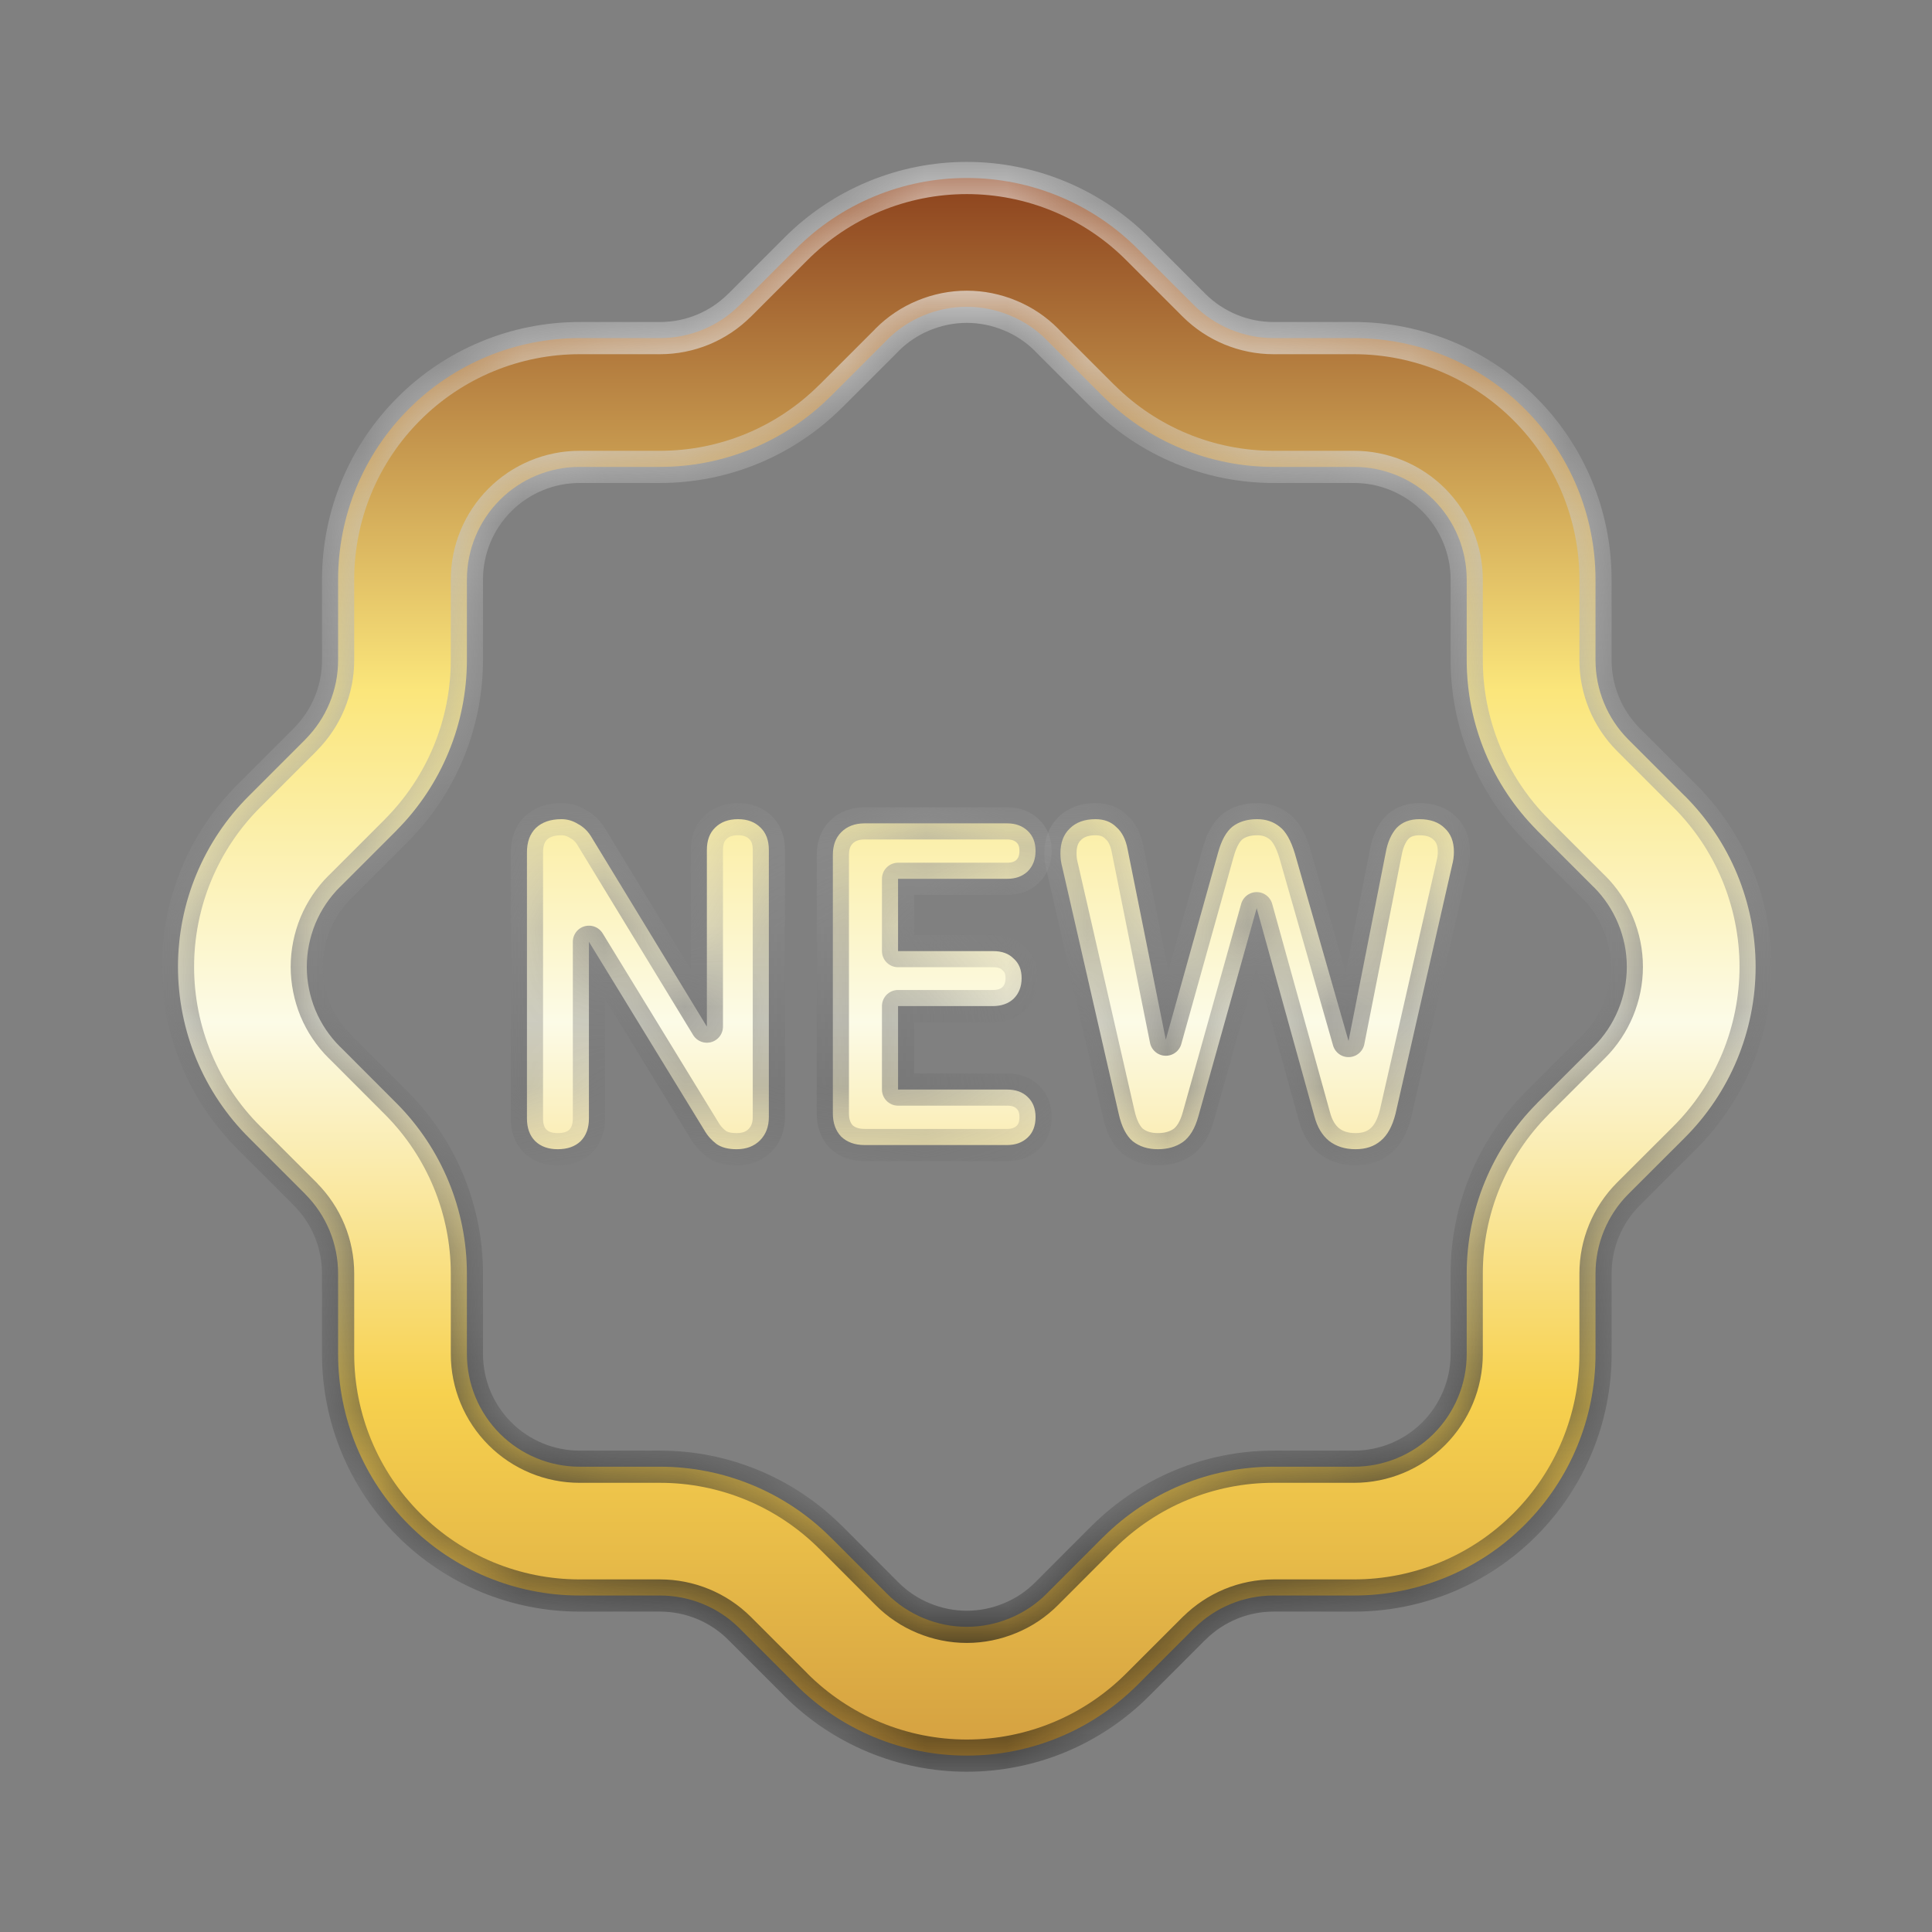
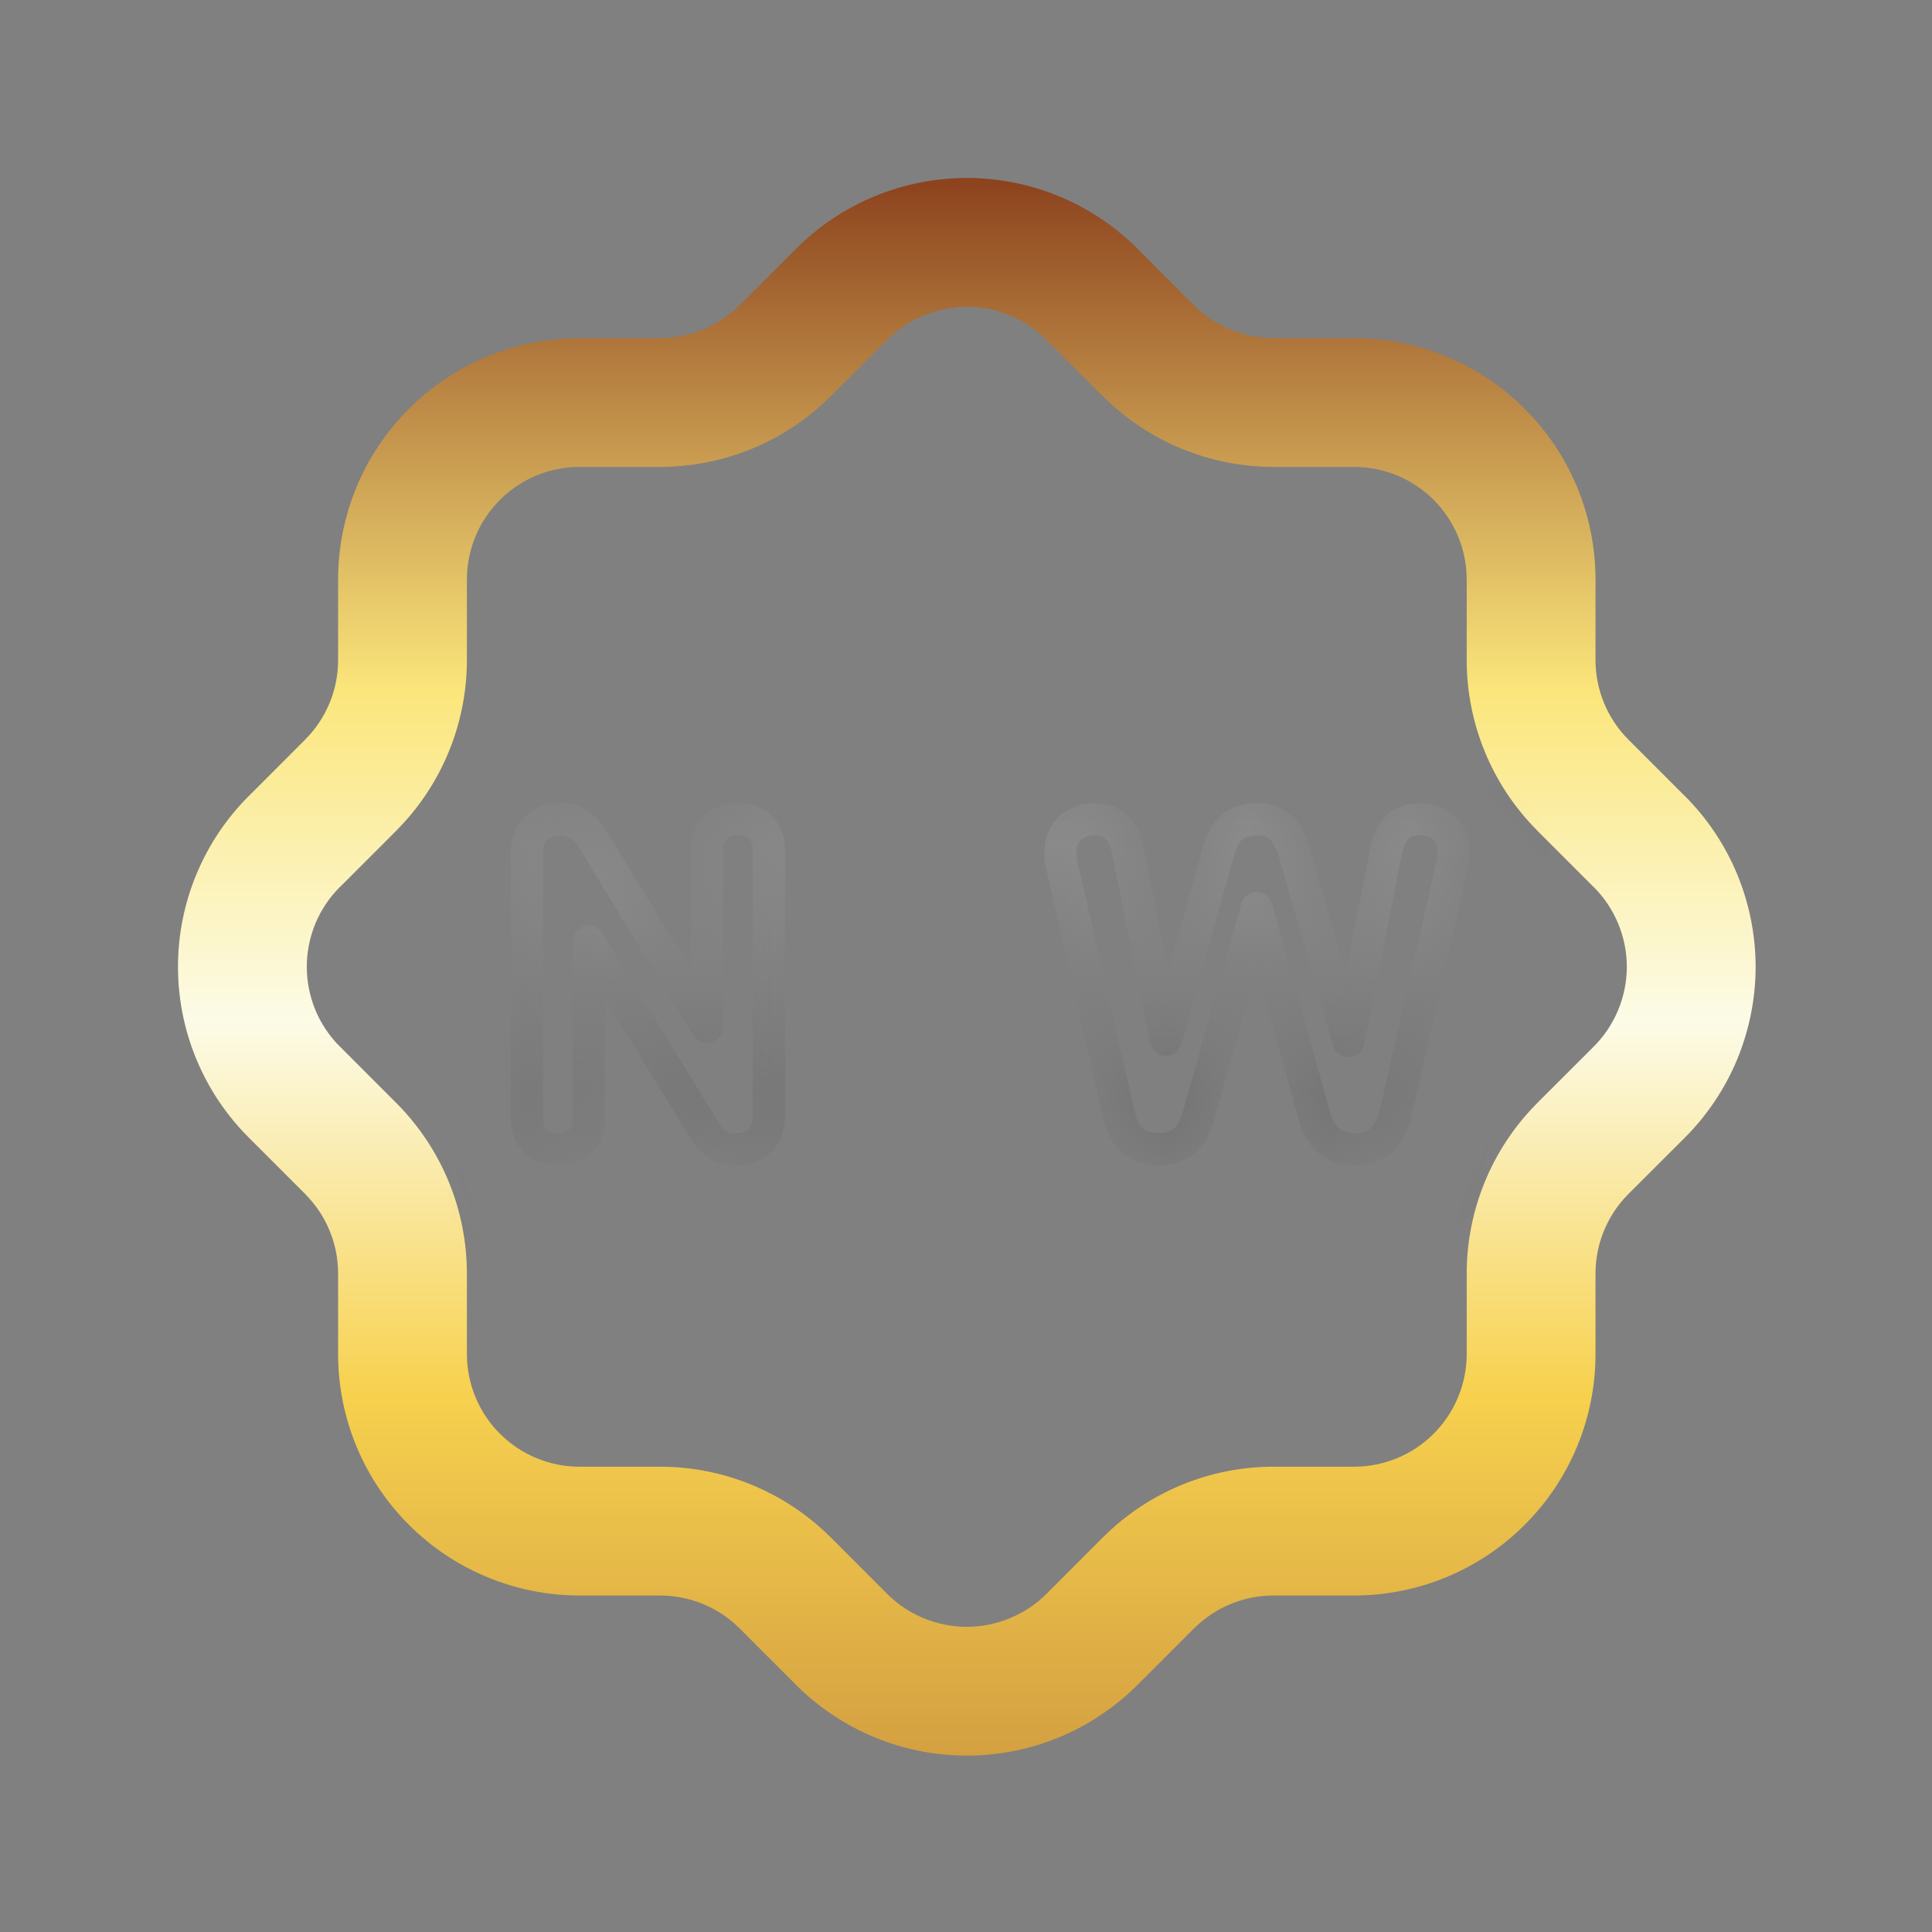
<svg xmlns="http://www.w3.org/2000/svg" width="24" height="24" viewBox="0 0 24 24" fill="none">
  <rect x="0" y="0" width="24" height="24" fill="#808080" stroke="none" />
  <mask id="path-1-inside-1_6_235" fill="white">
    <path d="M14.384 14.276C14.26 14.276 14.156 14.243 14.071 14.177C13.99 14.108 13.932 13.994 13.897 13.836L13.197 10.778C13.189 10.748 13.183 10.719 13.179 10.692C13.175 10.661 13.173 10.63 13.173 10.599C13.173 10.468 13.212 10.365 13.289 10.292C13.366 10.215 13.473 10.176 13.608 10.176C13.716 10.176 13.803 10.209 13.868 10.275C13.938 10.336 13.984 10.427 14.007 10.547L14.482 12.915L15.131 10.593C15.173 10.439 15.233 10.331 15.31 10.269C15.391 10.207 15.493 10.176 15.617 10.176C15.725 10.176 15.818 10.207 15.895 10.269C15.972 10.327 16.036 10.439 16.086 10.605L16.752 12.932L17.215 10.587C17.238 10.46 17.283 10.36 17.348 10.286C17.418 10.213 17.512 10.176 17.632 10.176C17.767 10.176 17.871 10.213 17.945 10.286C18.022 10.356 18.061 10.454 18.061 10.582C18.061 10.609 18.059 10.638 18.055 10.668C18.051 10.695 18.045 10.724 18.037 10.755L17.337 13.83C17.298 13.988 17.236 14.102 17.151 14.172C17.07 14.241 16.966 14.276 16.839 14.276C16.707 14.276 16.598 14.241 16.509 14.172C16.424 14.102 16.364 14.002 16.329 13.871L15.611 11.282L14.887 13.865C14.845 14.019 14.779 14.127 14.691 14.189C14.606 14.247 14.503 14.276 14.384 14.276Z" />
    <path d="M10.739 10.228H12.511C12.616 10.228 12.7 10.259 12.766 10.321C12.832 10.383 12.864 10.466 12.864 10.57C12.864 10.674 12.832 10.759 12.766 10.825C12.7 10.887 12.616 10.917 12.511 10.917H11.156V11.815H12.338C12.446 11.815 12.531 11.846 12.592 11.908C12.658 11.966 12.691 12.047 12.691 12.151C12.691 12.255 12.658 12.34 12.592 12.406C12.527 12.467 12.44 12.498 12.332 12.498H11.156V13.535H12.511C12.619 13.535 12.704 13.566 12.766 13.627C12.832 13.689 12.864 13.772 12.864 13.876C12.864 13.984 12.832 14.069 12.766 14.131C12.7 14.193 12.616 14.224 12.511 14.224H10.739C10.62 14.224 10.523 14.189 10.45 14.12C10.38 14.046 10.346 13.95 10.346 13.83V10.622C10.346 10.502 10.38 10.408 10.45 10.338C10.523 10.265 10.62 10.228 10.739 10.228Z" />
    <path d="M8.781 10.558C8.781 10.439 8.816 10.346 8.885 10.28C8.955 10.211 9.049 10.176 9.169 10.176C9.285 10.176 9.377 10.211 9.447 10.28C9.516 10.346 9.551 10.439 9.551 10.558V13.876C9.551 13.996 9.514 14.092 9.441 14.166C9.368 14.239 9.271 14.276 9.151 14.276C9.047 14.276 8.964 14.255 8.902 14.212C8.841 14.166 8.79 14.11 8.752 14.044L7.316 11.699V13.894C7.316 14.013 7.281 14.108 7.212 14.177C7.142 14.243 7.048 14.276 6.928 14.276C6.812 14.276 6.719 14.243 6.65 14.177C6.58 14.108 6.546 14.013 6.546 13.894V10.587C6.546 10.46 6.582 10.36 6.656 10.286C6.733 10.213 6.839 10.176 6.974 10.176C7.048 10.176 7.115 10.196 7.177 10.234C7.243 10.269 7.297 10.319 7.339 10.385L8.781 12.753V10.558Z" />
-     <path fill-rule="evenodd" clip-rule="evenodd" d="M12.01 3.811C11.825 3.811 11.643 3.848 11.472 3.919C11.302 3.989 11.147 4.093 11.017 4.224L11.016 4.226L10.316 4.926L10.314 4.927C9.752 5.486 8.993 5.8 8.2 5.8H7.2C6.829 5.8 6.473 5.947 6.21 6.21C5.947 6.473 5.8 6.829 5.8 7.2V8.2C5.799 8.992 5.486 9.752 4.927 10.314L4.926 10.316L4.226 11.016L4.224 11.017C4.093 11.147 3.989 11.302 3.918 11.472C3.848 11.643 3.811 11.825 3.811 12.01C3.811 12.194 3.848 12.377 3.918 12.548C3.989 12.718 4.093 12.873 4.224 13.003L4.226 13.004L4.927 13.706C5.486 14.268 5.799 15.027 5.8 15.819V16.82C5.8 17.191 5.947 17.547 6.21 17.81C6.473 18.073 6.829 18.22 7.2 18.22H8.2C8.992 18.22 9.752 18.534 10.314 19.093L10.316 19.094L11.017 19.796C11.147 19.927 11.302 20.031 11.472 20.101C11.643 20.172 11.825 20.209 12.01 20.209C12.194 20.209 12.377 20.172 12.547 20.101C12.718 20.031 12.873 19.927 13.003 19.796L13.704 19.094L13.706 19.093C14.268 18.534 15.027 18.22 15.819 18.22H16.82C17.191 18.22 17.547 18.073 17.81 17.81C18.072 17.547 18.22 17.191 18.22 16.82V15.82C18.22 15.028 18.534 14.268 19.093 13.706L19.094 13.704L19.796 13.003C19.927 12.873 20.03 12.718 20.101 12.548C20.172 12.377 20.209 12.194 20.209 12.01C20.209 11.825 20.172 11.643 20.101 11.472C20.03 11.302 19.927 11.147 19.796 11.017L19.794 11.016L19.094 10.316L19.093 10.314C18.534 9.752 18.22 8.991 18.22 8.2V7.2C18.22 6.829 18.072 6.473 17.81 6.21C17.547 5.947 17.191 5.8 16.82 5.8H15.82C15.028 5.8 14.268 5.486 13.706 4.927L13.704 4.926L13.004 4.226L13.003 4.224C12.873 4.093 12.718 3.989 12.547 3.919C12.377 3.848 12.194 3.811 12.01 3.811ZM10.858 2.441C11.223 2.289 11.614 2.211 12.01 2.211C12.405 2.211 12.797 2.289 13.162 2.441C13.527 2.593 13.858 2.815 14.136 3.095L14.137 3.096L14.834 3.793C15.096 4.053 15.452 4.2 15.82 4.2H16.82C17.616 4.2 18.379 4.516 18.941 5.079C19.504 5.641 19.82 6.404 19.82 7.2V8.2C19.82 8.568 19.966 8.923 20.226 9.185L20.924 9.883L20.925 9.883C21.205 10.162 21.427 10.493 21.579 10.858C21.73 11.223 21.809 11.615 21.809 12.01C21.809 12.405 21.73 12.797 21.579 13.162C21.427 13.527 21.205 13.858 20.925 14.137L20.227 14.834L20.226 14.835C19.966 15.097 19.82 15.451 19.82 15.82V16.82C19.82 17.616 19.504 18.379 18.941 18.941C18.379 19.504 17.616 19.82 16.82 19.82H15.82C15.451 19.82 15.097 19.966 14.835 20.227L14.834 20.227L14.137 20.924C13.858 21.204 13.527 21.427 13.162 21.579C12.797 21.731 12.405 21.809 12.01 21.809C11.614 21.809 11.223 21.731 10.858 21.579C10.493 21.427 10.162 21.205 9.883 20.925L9.883 20.924L9.186 20.227L9.185 20.226C8.923 19.966 8.569 19.82 8.199 19.82H7.2C6.404 19.82 5.641 19.504 5.079 18.941C4.516 18.379 4.2 17.616 4.2 16.82L4.2 15.82C4.2 15.451 4.054 15.097 3.793 14.835L3.793 14.834L3.096 14.137L3.095 14.136C2.815 13.858 2.593 13.527 2.441 13.162C2.289 12.797 2.211 12.405 2.211 12.01C2.211 11.615 2.289 11.223 2.441 10.858C2.593 10.493 2.815 10.162 3.095 9.884L3.096 9.883L3.793 9.186L3.793 9.185C4.054 8.923 4.2 8.569 4.2 8.2V7.2C4.2 6.404 4.516 5.641 5.079 5.079C5.641 4.516 6.404 4.2 7.2 4.2L8.199 4.2C8.569 4.2 8.923 4.054 9.185 3.793L9.186 3.793L9.883 3.096L9.884 3.095C10.162 2.815 10.493 2.593 10.858 2.441Z" />
  </mask>
-   <path d="M14.384 14.276C14.26 14.276 14.156 14.243 14.071 14.177C13.99 14.108 13.932 13.994 13.897 13.836L13.197 10.778C13.189 10.748 13.183 10.719 13.179 10.692C13.175 10.661 13.173 10.63 13.173 10.599C13.173 10.468 13.212 10.365 13.289 10.292C13.366 10.215 13.473 10.176 13.608 10.176C13.716 10.176 13.803 10.209 13.868 10.275C13.938 10.336 13.984 10.427 14.007 10.547L14.482 12.915L15.131 10.593C15.173 10.439 15.233 10.331 15.31 10.269C15.391 10.207 15.493 10.176 15.617 10.176C15.725 10.176 15.818 10.207 15.895 10.269C15.972 10.327 16.036 10.439 16.086 10.605L16.752 12.932L17.215 10.587C17.238 10.46 17.283 10.36 17.348 10.286C17.418 10.213 17.512 10.176 17.632 10.176C17.767 10.176 17.871 10.213 17.945 10.286C18.022 10.356 18.061 10.454 18.061 10.582C18.061 10.609 18.059 10.638 18.055 10.668C18.051 10.695 18.045 10.724 18.037 10.755L17.337 13.83C17.298 13.988 17.236 14.102 17.151 14.172C17.07 14.241 16.966 14.276 16.839 14.276C16.707 14.276 16.598 14.241 16.509 14.172C16.424 14.102 16.364 14.002 16.329 13.871L15.611 11.282L14.887 13.865C14.845 14.019 14.779 14.127 14.691 14.189C14.606 14.247 14.503 14.276 14.384 14.276Z" fill="url(#paint0_linear_6_235)" />
-   <path d="M10.739 10.228H12.511C12.616 10.228 12.7 10.259 12.766 10.321C12.832 10.383 12.864 10.466 12.864 10.57C12.864 10.674 12.832 10.759 12.766 10.825C12.7 10.887 12.616 10.917 12.511 10.917H11.156V11.815H12.338C12.446 11.815 12.531 11.846 12.592 11.908C12.658 11.966 12.691 12.047 12.691 12.151C12.691 12.255 12.658 12.34 12.592 12.406C12.527 12.467 12.44 12.498 12.332 12.498H11.156V13.535H12.511C12.619 13.535 12.704 13.566 12.766 13.627C12.832 13.689 12.864 13.772 12.864 13.876C12.864 13.984 12.832 14.069 12.766 14.131C12.7 14.193 12.616 14.224 12.511 14.224H10.739C10.62 14.224 10.523 14.189 10.45 14.12C10.38 14.046 10.346 13.95 10.346 13.83V10.622C10.346 10.502 10.38 10.408 10.45 10.338C10.523 10.265 10.62 10.228 10.739 10.228Z" fill="url(#paint1_linear_6_235)" />
-   <path d="M8.781 10.558C8.781 10.439 8.816 10.346 8.885 10.28C8.955 10.211 9.049 10.176 9.169 10.176C9.285 10.176 9.377 10.211 9.447 10.28C9.516 10.346 9.551 10.439 9.551 10.558V13.876C9.551 13.996 9.514 14.092 9.441 14.166C9.368 14.239 9.271 14.276 9.151 14.276C9.047 14.276 8.964 14.255 8.902 14.212C8.841 14.166 8.79 14.11 8.752 14.044L7.316 11.699V13.894C7.316 14.013 7.281 14.108 7.212 14.177C7.142 14.243 7.048 14.276 6.928 14.276C6.812 14.276 6.719 14.243 6.65 14.177C6.58 14.108 6.546 14.013 6.546 13.894V10.587C6.546 10.46 6.582 10.36 6.656 10.286C6.733 10.213 6.839 10.176 6.974 10.176C7.048 10.176 7.115 10.196 7.177 10.234C7.243 10.269 7.297 10.319 7.339 10.385L8.781 12.753V10.558Z" fill="url(#paint2_linear_6_235)" />
  <path fill-rule="evenodd" clip-rule="evenodd" d="M12.01 3.811C11.825 3.811 11.643 3.848 11.472 3.919C11.302 3.989 11.147 4.093 11.017 4.224L11.016 4.226L10.316 4.926L10.314 4.927C9.752 5.486 8.993 5.8 8.2 5.8H7.2C6.829 5.8 6.473 5.947 6.21 6.21C5.947 6.473 5.8 6.829 5.8 7.2V8.2C5.799 8.992 5.486 9.752 4.927 10.314L4.926 10.316L4.226 11.016L4.224 11.017C4.093 11.147 3.989 11.302 3.918 11.472C3.848 11.643 3.811 11.825 3.811 12.01C3.811 12.194 3.848 12.377 3.918 12.548C3.989 12.718 4.093 12.873 4.224 13.003L4.226 13.004L4.927 13.706C5.486 14.268 5.799 15.027 5.8 15.819V16.82C5.8 17.191 5.947 17.547 6.21 17.81C6.473 18.073 6.829 18.22 7.2 18.22H8.2C8.992 18.22 9.752 18.534 10.314 19.093L10.316 19.094L11.017 19.796C11.147 19.927 11.302 20.031 11.472 20.101C11.643 20.172 11.825 20.209 12.01 20.209C12.194 20.209 12.377 20.172 12.547 20.101C12.718 20.031 12.873 19.927 13.003 19.796L13.704 19.094L13.706 19.093C14.268 18.534 15.027 18.22 15.819 18.22H16.82C17.191 18.22 17.547 18.073 17.81 17.81C18.072 17.547 18.22 17.191 18.22 16.82V15.82C18.22 15.028 18.534 14.268 19.093 13.706L19.094 13.704L19.796 13.003C19.927 12.873 20.03 12.718 20.101 12.548C20.172 12.377 20.209 12.194 20.209 12.01C20.209 11.825 20.172 11.643 20.101 11.472C20.03 11.302 19.927 11.147 19.796 11.017L19.794 11.016L19.094 10.316L19.093 10.314C18.534 9.752 18.22 8.991 18.22 8.2V7.2C18.22 6.829 18.072 6.473 17.81 6.21C17.547 5.947 17.191 5.8 16.82 5.8H15.82C15.028 5.8 14.268 5.486 13.706 4.927L13.704 4.926L13.004 4.226L13.003 4.224C12.873 4.093 12.718 3.989 12.547 3.919C12.377 3.848 12.194 3.811 12.01 3.811ZM10.858 2.441C11.223 2.289 11.614 2.211 12.01 2.211C12.405 2.211 12.797 2.289 13.162 2.441C13.527 2.593 13.858 2.815 14.136 3.095L14.137 3.096L14.834 3.793C15.096 4.053 15.452 4.2 15.82 4.2H16.82C17.616 4.2 18.379 4.516 18.941 5.079C19.504 5.641 19.82 6.404 19.82 7.2V8.2C19.82 8.568 19.966 8.923 20.226 9.185L20.924 9.883L20.925 9.883C21.205 10.162 21.427 10.493 21.579 10.858C21.73 11.223 21.809 11.615 21.809 12.01C21.809 12.405 21.73 12.797 21.579 13.162C21.427 13.527 21.205 13.858 20.925 14.137L20.227 14.834L20.226 14.835C19.966 15.097 19.82 15.451 19.82 15.82V16.82C19.82 17.616 19.504 18.379 18.941 18.941C18.379 19.504 17.616 19.82 16.82 19.82H15.82C15.451 19.82 15.097 19.966 14.835 20.227L14.834 20.227L14.137 20.924C13.858 21.204 13.527 21.427 13.162 21.579C12.797 21.731 12.405 21.809 12.01 21.809C11.614 21.809 11.223 21.731 10.858 21.579C10.493 21.427 10.162 21.205 9.883 20.925L9.883 20.924L9.186 20.227L9.185 20.226C8.923 19.966 8.569 19.82 8.199 19.82H7.2C6.404 19.82 5.641 19.504 5.079 18.941C4.516 18.379 4.2 17.616 4.2 16.82L4.2 15.82C4.2 15.451 4.054 15.097 3.793 14.835L3.793 14.834L3.096 14.137L3.095 14.136C2.815 13.858 2.593 13.527 2.441 13.162C2.289 12.797 2.211 12.405 2.211 12.01C2.211 11.615 2.289 11.223 2.441 10.858C2.593 10.493 2.815 10.162 3.095 9.884L3.096 9.883L3.793 9.186L3.793 9.185C4.054 8.923 4.2 8.569 4.2 8.2V7.2C4.2 6.404 4.516 5.641 5.079 5.079C5.641 4.516 6.404 4.2 7.2 4.2L8.199 4.2C8.569 4.2 8.923 4.054 9.185 3.793L9.186 3.793L9.883 3.096L9.884 3.095C10.162 2.815 10.493 2.593 10.858 2.441Z" fill="url(#paint3_linear_6_235)" />
  <path d="M14.384 14.276C14.26 14.276 14.156 14.243 14.071 14.177C13.99 14.108 13.932 13.994 13.897 13.836L13.197 10.778C13.189 10.748 13.183 10.719 13.179 10.692C13.175 10.661 13.173 10.63 13.173 10.599C13.173 10.468 13.212 10.365 13.289 10.292C13.366 10.215 13.473 10.176 13.608 10.176C13.716 10.176 13.803 10.209 13.868 10.275C13.938 10.336 13.984 10.427 14.007 10.547L14.482 12.915L15.131 10.593C15.173 10.439 15.233 10.331 15.31 10.269C15.391 10.207 15.493 10.176 15.617 10.176C15.725 10.176 15.818 10.207 15.895 10.269C15.972 10.327 16.036 10.439 16.086 10.605L16.752 12.932L17.215 10.587C17.238 10.46 17.283 10.36 17.348 10.286C17.418 10.213 17.512 10.176 17.632 10.176C17.767 10.176 17.871 10.213 17.945 10.286C18.022 10.356 18.061 10.454 18.061 10.582C18.061 10.609 18.059 10.638 18.055 10.668C18.051 10.695 18.045 10.724 18.037 10.755L17.337 13.83C17.298 13.988 17.236 14.102 17.151 14.172C17.07 14.241 16.966 14.276 16.839 14.276C16.707 14.276 16.598 14.241 16.509 14.172C16.424 14.102 16.364 14.002 16.329 13.871L15.611 11.282L14.887 13.865C14.845 14.019 14.779 14.127 14.691 14.189C14.606 14.247 14.503 14.276 14.384 14.276Z" stroke="url(#paint4_linear_6_235)" stroke-opacity="0.8" stroke-width="0.4" stroke-linecap="round" stroke-linejoin="round" style="mix-blend-mode:soft-light" mask="url(#path-1-inside-1_6_235)" />
-   <path d="M10.739 10.228H12.511C12.616 10.228 12.7 10.259 12.766 10.321C12.832 10.383 12.864 10.466 12.864 10.57C12.864 10.674 12.832 10.759 12.766 10.825C12.7 10.887 12.616 10.917 12.511 10.917H11.156V11.815H12.338C12.446 11.815 12.531 11.846 12.592 11.908C12.658 11.966 12.691 12.047 12.691 12.151C12.691 12.255 12.658 12.34 12.592 12.406C12.527 12.467 12.44 12.498 12.332 12.498H11.156V13.535H12.511C12.619 13.535 12.704 13.566 12.766 13.627C12.832 13.689 12.864 13.772 12.864 13.876C12.864 13.984 12.832 14.069 12.766 14.131C12.7 14.193 12.616 14.224 12.511 14.224H10.739C10.62 14.224 10.523 14.189 10.45 14.12C10.38 14.046 10.346 13.95 10.346 13.83V10.622C10.346 10.502 10.38 10.408 10.45 10.338C10.523 10.265 10.62 10.228 10.739 10.228Z" stroke="url(#paint5_linear_6_235)" stroke-opacity="0.8" stroke-width="0.4" stroke-linecap="round" stroke-linejoin="round" style="mix-blend-mode:soft-light" mask="url(#path-1-inside-1_6_235)" />
  <path d="M8.781 10.558C8.781 10.439 8.816 10.346 8.885 10.28C8.955 10.211 9.049 10.176 9.169 10.176C9.285 10.176 9.377 10.211 9.447 10.28C9.516 10.346 9.551 10.439 9.551 10.558V13.876C9.551 13.996 9.514 14.092 9.441 14.166C9.368 14.239 9.271 14.276 9.151 14.276C9.047 14.276 8.964 14.255 8.902 14.212C8.841 14.166 8.79 14.11 8.752 14.044L7.316 11.699V13.894C7.316 14.013 7.281 14.108 7.212 14.177C7.142 14.243 7.048 14.276 6.928 14.276C6.812 14.276 6.719 14.243 6.65 14.177C6.58 14.108 6.546 14.013 6.546 13.894V10.587C6.546 10.46 6.582 10.36 6.656 10.286C6.733 10.213 6.839 10.176 6.974 10.176C7.048 10.176 7.115 10.196 7.177 10.234C7.243 10.269 7.297 10.319 7.339 10.385L8.781 12.753V10.558Z" stroke="url(#paint6_linear_6_235)" stroke-opacity="0.8" stroke-width="0.4" stroke-linecap="round" stroke-linejoin="round" style="mix-blend-mode:soft-light" mask="url(#path-1-inside-1_6_235)" />
-   <path fill-rule="evenodd" clip-rule="evenodd" d="M12.01 3.811C11.825 3.811 11.643 3.848 11.472 3.919C11.302 3.989 11.147 4.093 11.017 4.224L11.016 4.226L10.316 4.926L10.314 4.927C9.752 5.486 8.993 5.8 8.2 5.8H7.2C6.829 5.8 6.473 5.947 6.21 6.21C5.947 6.473 5.8 6.829 5.8 7.2V8.2C5.799 8.992 5.486 9.752 4.927 10.314L4.926 10.316L4.226 11.016L4.224 11.017C4.093 11.147 3.989 11.302 3.918 11.472C3.848 11.643 3.811 11.825 3.811 12.01C3.811 12.194 3.848 12.377 3.918 12.548C3.989 12.718 4.093 12.873 4.224 13.003L4.226 13.004L4.927 13.706C5.486 14.268 5.799 15.027 5.8 15.819V16.82C5.8 17.191 5.947 17.547 6.21 17.81C6.473 18.073 6.829 18.22 7.2 18.22H8.2C8.992 18.22 9.752 18.534 10.314 19.093L10.316 19.094L11.017 19.796C11.147 19.927 11.302 20.031 11.472 20.101C11.643 20.172 11.825 20.209 12.01 20.209C12.194 20.209 12.377 20.172 12.547 20.101C12.718 20.031 12.873 19.927 13.003 19.796L13.704 19.094L13.706 19.093C14.268 18.534 15.027 18.22 15.819 18.22H16.82C17.191 18.22 17.547 18.073 17.81 17.81C18.072 17.547 18.22 17.191 18.22 16.82V15.82C18.22 15.028 18.534 14.268 19.093 13.706L19.094 13.704L19.796 13.003C19.927 12.873 20.03 12.718 20.101 12.548C20.172 12.377 20.209 12.194 20.209 12.01C20.209 11.825 20.172 11.643 20.101 11.472C20.03 11.302 19.927 11.147 19.796 11.017L19.794 11.016L19.094 10.316L19.093 10.314C18.534 9.752 18.22 8.991 18.22 8.2V7.2C18.22 6.829 18.072 6.473 17.81 6.21C17.547 5.947 17.191 5.8 16.82 5.8H15.82C15.028 5.8 14.268 5.486 13.706 4.927L13.704 4.926L13.004 4.226L13.003 4.224C12.873 4.093 12.718 3.989 12.547 3.919C12.377 3.848 12.194 3.811 12.01 3.811ZM10.858 2.441C11.223 2.289 11.614 2.211 12.01 2.211C12.405 2.211 12.797 2.289 13.162 2.441C13.527 2.593 13.858 2.815 14.136 3.095L14.137 3.096L14.834 3.793C15.096 4.053 15.452 4.2 15.82 4.2H16.82C17.616 4.2 18.379 4.516 18.941 5.079C19.504 5.641 19.82 6.404 19.82 7.2V8.2C19.82 8.568 19.966 8.923 20.226 9.185L20.924 9.883L20.925 9.883C21.205 10.162 21.427 10.493 21.579 10.858C21.73 11.223 21.809 11.615 21.809 12.01C21.809 12.405 21.73 12.797 21.579 13.162C21.427 13.527 21.205 13.858 20.925 14.137L20.227 14.834L20.226 14.835C19.966 15.097 19.82 15.451 19.82 15.82V16.82C19.82 17.616 19.504 18.379 18.941 18.941C18.379 19.504 17.616 19.82 16.82 19.82H15.82C15.451 19.82 15.097 19.966 14.835 20.227L14.834 20.227L14.137 20.924C13.858 21.204 13.527 21.427 13.162 21.579C12.797 21.731 12.405 21.809 12.01 21.809C11.614 21.809 11.223 21.731 10.858 21.579C10.493 21.427 10.162 21.205 9.883 20.925L9.883 20.924L9.186 20.227L9.185 20.226C8.923 19.966 8.569 19.82 8.199 19.82H7.2C6.404 19.82 5.641 19.504 5.079 18.941C4.516 18.379 4.2 17.616 4.2 16.82L4.2 15.82C4.2 15.451 4.054 15.097 3.793 14.835L3.793 14.834L3.096 14.137L3.095 14.136C2.815 13.858 2.593 13.527 2.441 13.162C2.289 12.797 2.211 12.405 2.211 12.01C2.211 11.615 2.289 11.223 2.441 10.858C2.593 10.493 2.815 10.162 3.095 9.884L3.096 9.883L3.793 9.186L3.793 9.185C4.054 8.923 4.2 8.569 4.2 8.2V7.2C4.2 6.404 4.516 5.641 5.079 5.079C5.641 4.516 6.404 4.2 7.2 4.2L8.199 4.2C8.569 4.2 8.923 4.054 9.185 3.793L9.186 3.793L9.883 3.096L9.884 3.095C10.162 2.815 10.493 2.593 10.858 2.441Z" stroke="url(#paint7_linear_6_235)" stroke-opacity="0.8" stroke-width="0.4" stroke-linecap="round" stroke-linejoin="round" style="mix-blend-mode:soft-light" mask="url(#path-1-inside-1_6_235)" />
+   <path fill-rule="evenodd" clip-rule="evenodd" d="M12.01 3.811C11.825 3.811 11.643 3.848 11.472 3.919C11.302 3.989 11.147 4.093 11.017 4.224L11.016 4.226L10.316 4.926L10.314 4.927C9.752 5.486 8.993 5.8 8.2 5.8H7.2C6.829 5.8 6.473 5.947 6.21 6.21C5.947 6.473 5.8 6.829 5.8 7.2V8.2C5.799 8.992 5.486 9.752 4.927 10.314L4.926 10.316L4.226 11.016L4.224 11.017C4.093 11.147 3.989 11.302 3.918 11.472C3.848 11.643 3.811 11.825 3.811 12.01C3.811 12.194 3.848 12.377 3.918 12.548C3.989 12.718 4.093 12.873 4.224 13.003L4.226 13.004L4.927 13.706C5.486 14.268 5.799 15.027 5.8 15.819V16.82C6.473 18.073 6.829 18.22 7.2 18.22H8.2C8.992 18.22 9.752 18.534 10.314 19.093L10.316 19.094L11.017 19.796C11.147 19.927 11.302 20.031 11.472 20.101C11.643 20.172 11.825 20.209 12.01 20.209C12.194 20.209 12.377 20.172 12.547 20.101C12.718 20.031 12.873 19.927 13.003 19.796L13.704 19.094L13.706 19.093C14.268 18.534 15.027 18.22 15.819 18.22H16.82C17.191 18.22 17.547 18.073 17.81 17.81C18.072 17.547 18.22 17.191 18.22 16.82V15.82C18.22 15.028 18.534 14.268 19.093 13.706L19.094 13.704L19.796 13.003C19.927 12.873 20.03 12.718 20.101 12.548C20.172 12.377 20.209 12.194 20.209 12.01C20.209 11.825 20.172 11.643 20.101 11.472C20.03 11.302 19.927 11.147 19.796 11.017L19.794 11.016L19.094 10.316L19.093 10.314C18.534 9.752 18.22 8.991 18.22 8.2V7.2C18.22 6.829 18.072 6.473 17.81 6.21C17.547 5.947 17.191 5.8 16.82 5.8H15.82C15.028 5.8 14.268 5.486 13.706 4.927L13.704 4.926L13.004 4.226L13.003 4.224C12.873 4.093 12.718 3.989 12.547 3.919C12.377 3.848 12.194 3.811 12.01 3.811ZM10.858 2.441C11.223 2.289 11.614 2.211 12.01 2.211C12.405 2.211 12.797 2.289 13.162 2.441C13.527 2.593 13.858 2.815 14.136 3.095L14.137 3.096L14.834 3.793C15.096 4.053 15.452 4.2 15.82 4.2H16.82C17.616 4.2 18.379 4.516 18.941 5.079C19.504 5.641 19.82 6.404 19.82 7.2V8.2C19.82 8.568 19.966 8.923 20.226 9.185L20.924 9.883L20.925 9.883C21.205 10.162 21.427 10.493 21.579 10.858C21.73 11.223 21.809 11.615 21.809 12.01C21.809 12.405 21.73 12.797 21.579 13.162C21.427 13.527 21.205 13.858 20.925 14.137L20.227 14.834L20.226 14.835C19.966 15.097 19.82 15.451 19.82 15.82V16.82C19.82 17.616 19.504 18.379 18.941 18.941C18.379 19.504 17.616 19.82 16.82 19.82H15.82C15.451 19.82 15.097 19.966 14.835 20.227L14.834 20.227L14.137 20.924C13.858 21.204 13.527 21.427 13.162 21.579C12.797 21.731 12.405 21.809 12.01 21.809C11.614 21.809 11.223 21.731 10.858 21.579C10.493 21.427 10.162 21.205 9.883 20.925L9.883 20.924L9.186 20.227L9.185 20.226C8.923 19.966 8.569 19.82 8.199 19.82H7.2C6.404 19.82 5.641 19.504 5.079 18.941C4.516 18.379 4.2 17.616 4.2 16.82L4.2 15.82C4.2 15.451 4.054 15.097 3.793 14.835L3.793 14.834L3.096 14.137L3.095 14.136C2.815 13.858 2.593 13.527 2.441 13.162C2.289 12.797 2.211 12.405 2.211 12.01C2.211 11.615 2.289 11.223 2.441 10.858C2.593 10.493 2.815 10.162 3.095 9.884L3.096 9.883L3.793 9.186L3.793 9.185C4.054 8.923 4.2 8.569 4.2 8.2V7.2C4.2 6.404 4.516 5.641 5.079 5.079C5.641 4.516 6.404 4.2 7.2 4.2L8.199 4.2C8.569 4.2 8.923 4.054 9.185 3.793L9.186 3.793L9.883 3.096L9.884 3.095C10.162 2.815 10.493 2.593 10.858 2.441Z" stroke="url(#paint7_linear_6_235)" stroke-opacity="0.8" stroke-width="0.4" stroke-linecap="round" stroke-linejoin="round" style="mix-blend-mode:soft-light" mask="url(#path-1-inside-1_6_235)" />
  <defs>
    <linearGradient id="paint0_linear_6_235" x1="12.929" y1="2.211" x2="12.929" y2="21.809" gradientUnits="userSpaceOnUse">
      <stop stop-color="#8C421D" />
      <stop offset="0.325" stop-color="#FBE67B" />
      <stop offset="0.535" stop-color="#FCFBE7" />
      <stop offset="0.77" stop-color="#F7D14E" />
      <stop offset="1" stop-color="#D4A041" />
    </linearGradient>
    <linearGradient id="paint1_linear_6_235" x1="12.929" y1="2.211" x2="12.929" y2="21.809" gradientUnits="userSpaceOnUse">
      <stop stop-color="#8C421D" />
      <stop offset="0.325" stop-color="#FBE67B" />
      <stop offset="0.535" stop-color="#FCFBE7" />
      <stop offset="0.77" stop-color="#F7D14E" />
      <stop offset="1" stop-color="#D4A041" />
    </linearGradient>
    <linearGradient id="paint2_linear_6_235" x1="12.929" y1="2.211" x2="12.929" y2="21.809" gradientUnits="userSpaceOnUse">
      <stop stop-color="#8C421D" />
      <stop offset="0.325" stop-color="#FBE67B" />
      <stop offset="0.535" stop-color="#FCFBE7" />
      <stop offset="0.77" stop-color="#F7D14E" />
      <stop offset="1" stop-color="#D4A041" />
    </linearGradient>
    <linearGradient id="paint3_linear_6_235" x1="12.929" y1="2.211" x2="12.929" y2="21.809" gradientUnits="userSpaceOnUse">
      <stop stop-color="#8C421D" />
      <stop offset="0.325" stop-color="#FBE67B" />
      <stop offset="0.535" stop-color="#FCFBE7" />
      <stop offset="0.77" stop-color="#F7D14E" />
      <stop offset="1" stop-color="#D4A041" />
    </linearGradient>
    <linearGradient id="paint4_linear_6_235" x1="12.01" y1="2.211" x2="12.01" y2="21.809" gradientUnits="userSpaceOnUse">
      <stop stop-color="white" />
      <stop offset="1" stop-color="#060606" />
    </linearGradient>
    <linearGradient id="paint5_linear_6_235" x1="12.01" y1="2.211" x2="12.01" y2="21.809" gradientUnits="userSpaceOnUse">
      <stop stop-color="white" />
      <stop offset="1" stop-color="#060606" />
    </linearGradient>
    <linearGradient id="paint6_linear_6_235" x1="12.01" y1="2.211" x2="12.01" y2="21.809" gradientUnits="userSpaceOnUse">
      <stop stop-color="white" />
      <stop offset="1" stop-color="#060606" />
    </linearGradient>
    <linearGradient id="paint7_linear_6_235" x1="12.01" y1="2.211" x2="12.01" y2="21.809" gradientUnits="userSpaceOnUse">
      <stop stop-color="white" />
      <stop offset="1" stop-color="#060606" />
    </linearGradient>
  </defs>
</svg>